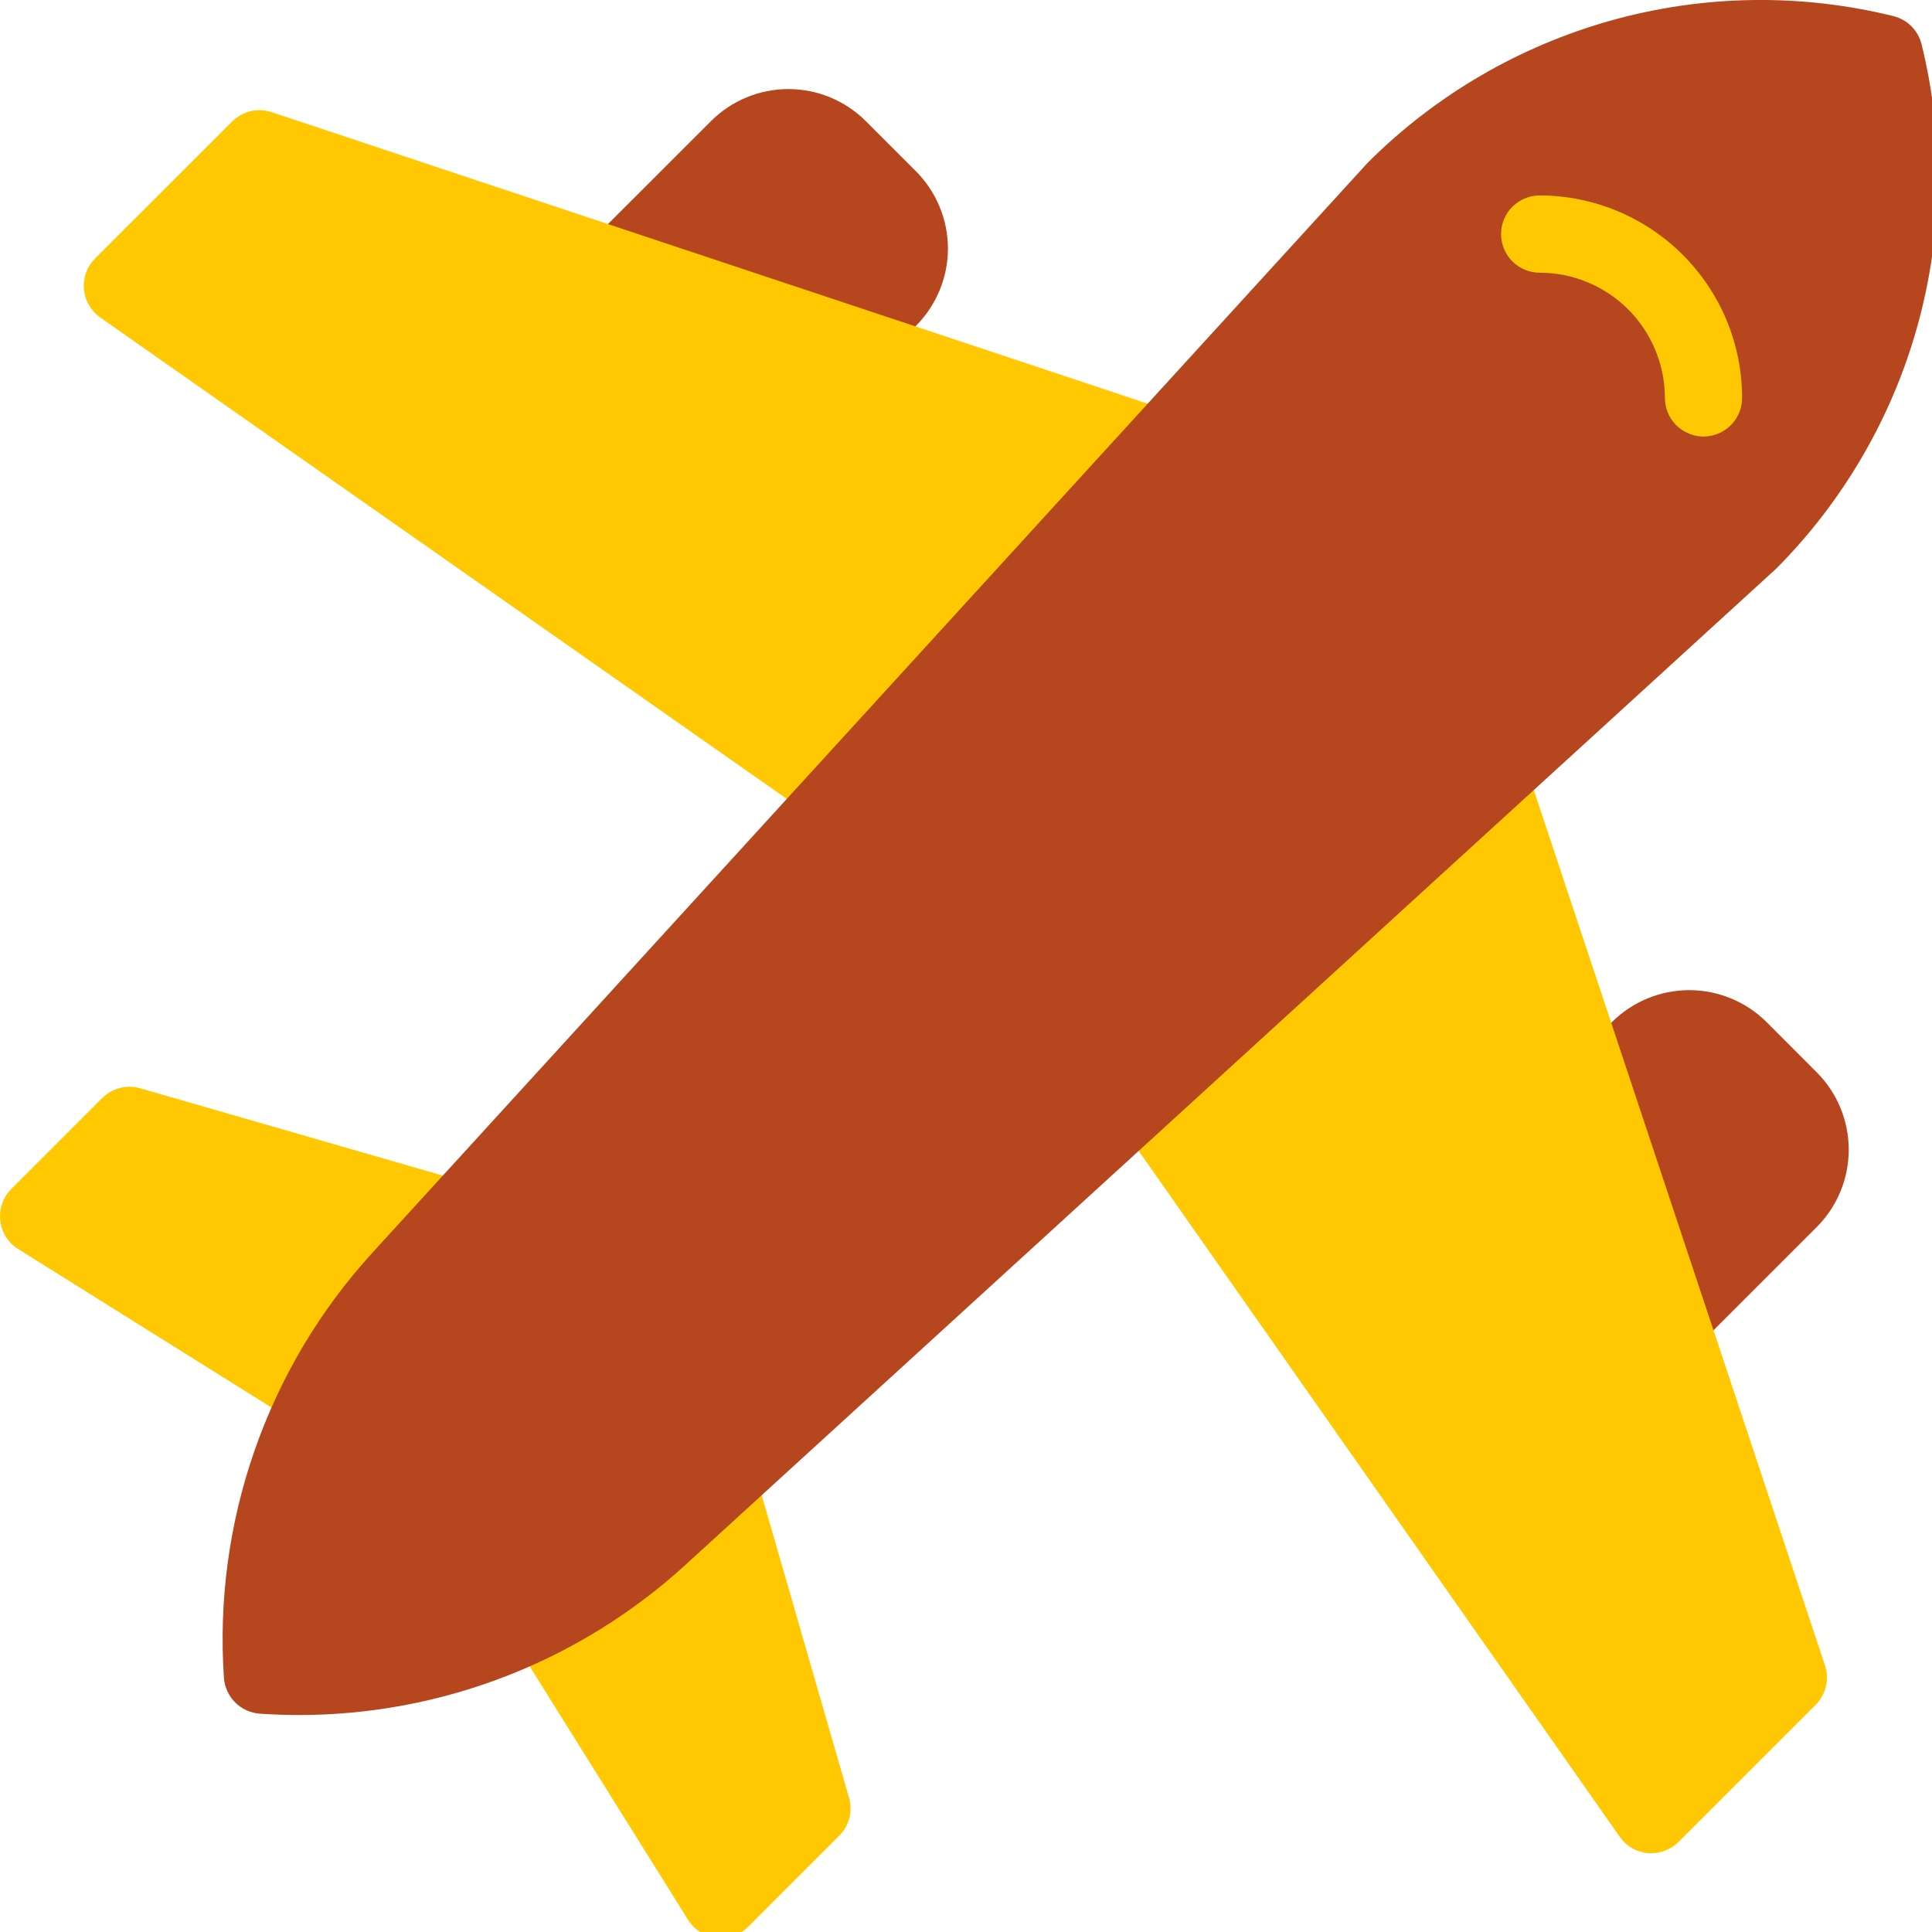
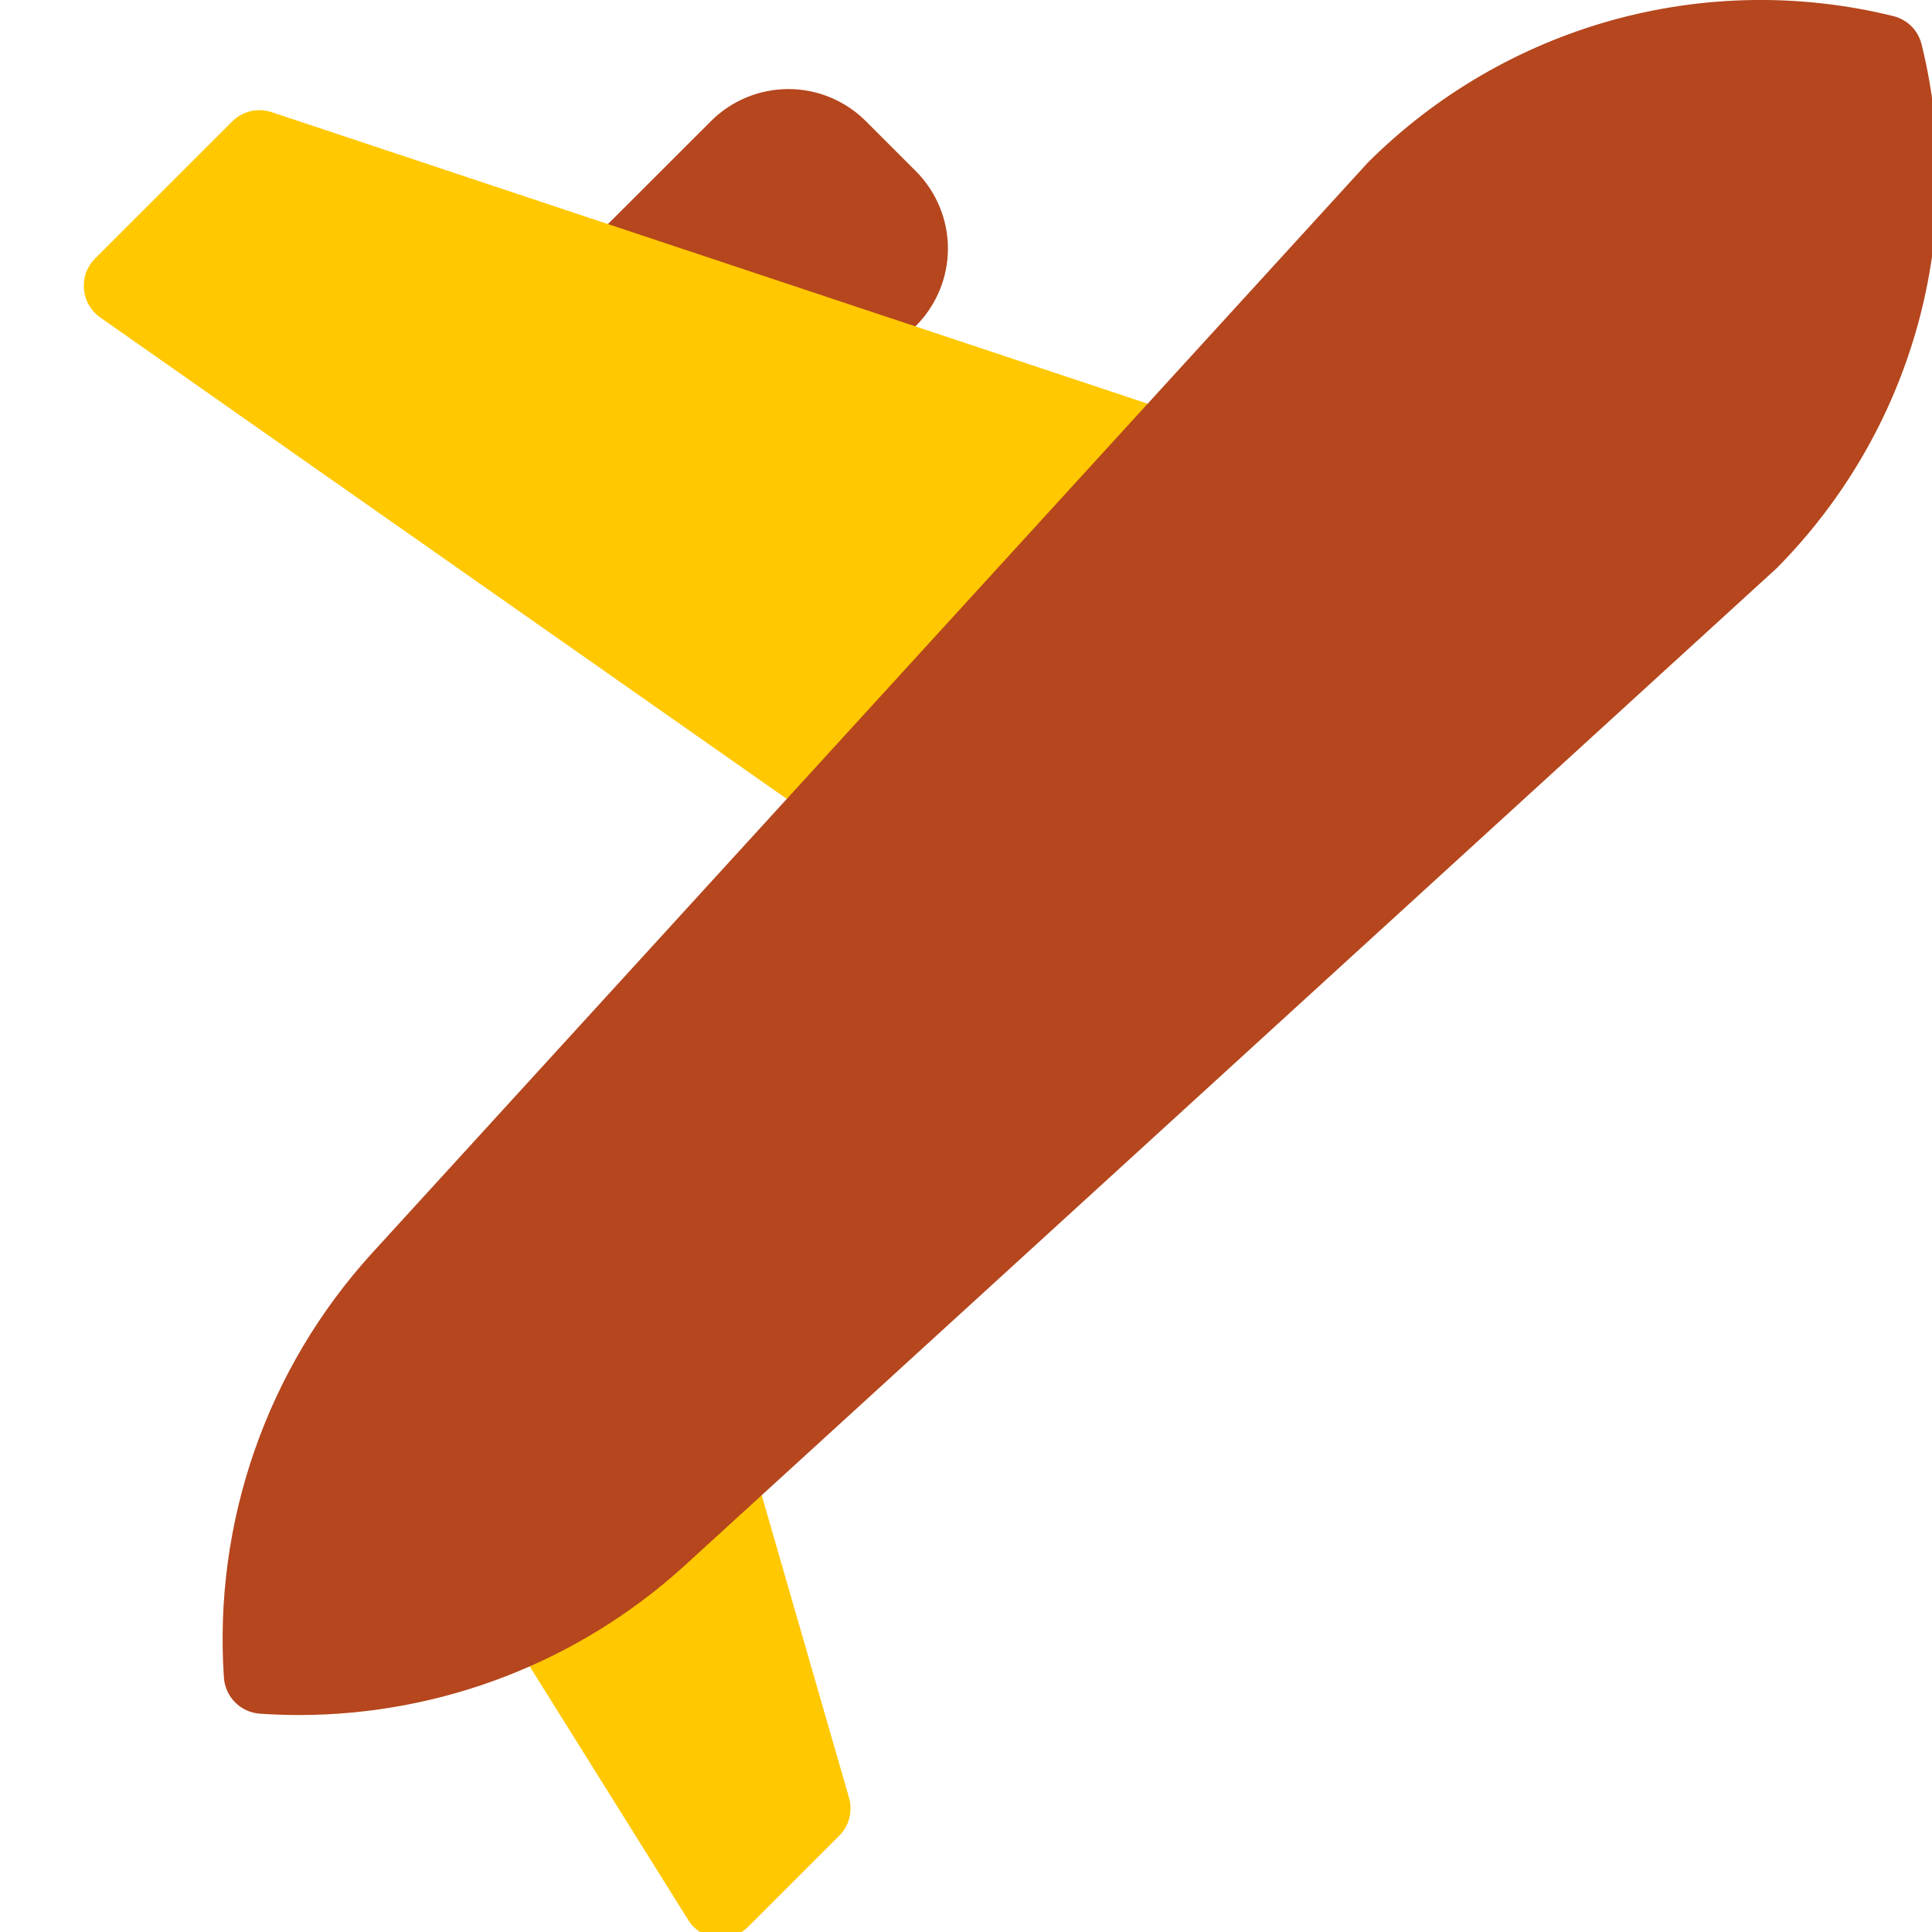
<svg xmlns="http://www.w3.org/2000/svg" width="20" height="20" viewBox="0 0 20 20" fill="none">
  <g id="Group">
    <path id="Vector" d="M8.734 3.951C8.691 3.951 8.648 3.945 8.608 3.931L6.274 3.158C6.209 3.137 6.151 3.099 6.105 3.049C6.059 2.998 6.026 2.937 6.011 2.871C5.995 2.804 5.997 2.735 6.015 2.669C6.034 2.604 6.069 2.544 6.117 2.496L7.361 1.253C7.573 1.041 7.861 0.922 8.161 0.922C8.461 0.922 8.749 1.041 8.962 1.253L9.481 1.772C9.693 1.985 9.813 2.273 9.813 2.573C9.813 2.873 9.693 3.161 9.481 3.374L9.018 3.837C8.98 3.874 8.936 3.903 8.887 3.923C8.838 3.942 8.786 3.952 8.734 3.951Z" fill="#B5461D" />
-     <path id="Vector_2" d="M17.28 14.061C17.196 14.061 17.114 14.035 17.046 13.985C16.978 13.936 16.927 13.867 16.9 13.787L16.126 11.454C16.102 11.383 16.099 11.308 16.116 11.235C16.134 11.163 16.17 11.097 16.223 11.045L16.686 10.581C16.899 10.369 17.187 10.25 17.487 10.25C17.787 10.25 18.075 10.369 18.288 10.581L18.807 11.101C19.019 11.313 19.138 11.601 19.138 11.902C19.138 12.202 19.019 12.49 18.807 12.702L17.564 13.945C17.527 13.982 17.482 14.012 17.434 14.031C17.385 14.051 17.333 14.061 17.28 14.061Z" fill="#B5461D" />
    <path id="Vector_3" d="M8.743 8.601C8.661 8.601 8.581 8.576 8.514 8.529L1.037 3.286C0.99 3.253 0.95 3.209 0.921 3.159C0.891 3.108 0.874 3.052 0.869 2.994C0.864 2.935 0.871 2.877 0.891 2.822C0.911 2.767 0.943 2.717 0.984 2.676L2.403 1.258C2.456 1.205 2.522 1.168 2.594 1.151C2.666 1.134 2.742 1.138 2.812 1.161L12.121 4.259C12.184 4.28 12.241 4.316 12.287 4.365C12.332 4.413 12.365 4.473 12.382 4.537C12.399 4.601 12.399 4.669 12.383 4.734C12.367 4.798 12.335 4.858 12.29 4.907L9.039 8.471C9.001 8.512 8.956 8.545 8.905 8.567C8.854 8.589 8.799 8.601 8.743 8.601Z" fill="#FFC800" />
-     <path id="Vector_4" d="M17.096 19.184H17.061C17.003 19.179 16.946 19.161 16.896 19.132C16.845 19.103 16.802 19.063 16.768 19.015L11.526 11.541C11.47 11.462 11.445 11.365 11.456 11.268C11.466 11.171 11.511 11.082 11.583 11.016L15.146 7.761C15.195 7.716 15.255 7.684 15.32 7.668C15.384 7.652 15.452 7.652 15.517 7.669C15.581 7.686 15.64 7.719 15.689 7.764C15.738 7.81 15.774 7.867 15.795 7.93L18.892 17.239C18.916 17.309 18.919 17.385 18.902 17.457C18.885 17.529 18.848 17.595 18.796 17.648L17.377 19.067C17.303 19.141 17.201 19.183 17.096 19.184Z" fill="#FFC800" />
-     <path id="Vector_5" d="M3.325 14.82C3.25 14.82 3.176 14.799 3.113 14.76L0.188 12.93C0.137 12.898 0.094 12.855 0.061 12.804C0.029 12.753 0.009 12.696 0.003 12.636C-0.004 12.576 0.003 12.516 0.022 12.459C0.042 12.402 0.075 12.351 0.117 12.308L1.058 11.367C1.109 11.317 1.172 11.28 1.241 11.263C1.31 11.245 1.383 11.246 1.452 11.266L4.82 12.238C4.883 12.256 4.94 12.289 4.987 12.334C5.034 12.379 5.069 12.435 5.089 12.497C5.11 12.559 5.115 12.625 5.103 12.69C5.092 12.754 5.066 12.814 5.026 12.866L3.641 14.665C3.604 14.713 3.556 14.752 3.501 14.779C3.446 14.806 3.386 14.82 3.325 14.82Z" fill="#FFC800" />
    <path id="Vector_6" d="M7.462 20.062C7.447 20.062 7.432 20.061 7.417 20.06C7.358 20.053 7.3 20.033 7.249 20.001C7.198 19.969 7.155 19.925 7.124 19.875L5.295 16.949C5.242 16.865 5.223 16.765 5.241 16.667C5.258 16.569 5.312 16.482 5.39 16.421L7.189 15.036C7.24 14.996 7.301 14.97 7.365 14.959C7.429 14.948 7.495 14.953 7.557 14.973C7.619 14.993 7.675 15.028 7.72 15.075C7.765 15.122 7.799 15.179 7.817 15.242L8.789 18.61C8.809 18.679 8.81 18.752 8.792 18.821C8.774 18.89 8.738 18.954 8.687 19.004L7.746 19.945C7.709 19.982 7.665 20.012 7.616 20.032C7.567 20.052 7.515 20.062 7.462 20.062Z" fill="#FFC800" />
    <path id="Vector_7" d="M3.097 17.754C2.961 17.754 2.826 17.749 2.69 17.74C2.594 17.733 2.503 17.692 2.435 17.624C2.367 17.556 2.325 17.465 2.318 17.369C2.264 16.571 2.372 15.771 2.635 15.016C2.898 14.26 3.311 13.566 3.849 12.975L14.16 1.683C14.86 0.984 15.729 0.477 16.682 0.211C17.635 -0.055 18.641 -0.07 19.601 0.167C19.672 0.185 19.736 0.221 19.787 0.272C19.838 0.323 19.874 0.388 19.892 0.458C20.128 1.415 20.114 2.418 19.851 3.368C19.588 4.319 19.084 5.185 18.389 5.885L7.084 16.21C5.993 17.202 4.571 17.753 3.097 17.754Z" fill="#B5461D" />
-     <path id="Vector_8" d="M17.634 4.519C17.529 4.519 17.427 4.476 17.352 4.402C17.277 4.327 17.235 4.225 17.235 4.119C17.234 3.775 17.098 3.446 16.855 3.203C16.612 2.96 16.282 2.823 15.939 2.823C15.833 2.823 15.731 2.781 15.656 2.706C15.581 2.631 15.539 2.529 15.539 2.423C15.539 2.317 15.581 2.215 15.656 2.14C15.731 2.066 15.833 2.023 15.939 2.023C16.494 2.024 17.027 2.245 17.42 2.638C17.813 3.031 18.034 3.563 18.034 4.119C18.034 4.225 17.992 4.327 17.917 4.402C17.842 4.476 17.741 4.519 17.634 4.519Z" fill="#FFC800" />
  </g>
</svg>